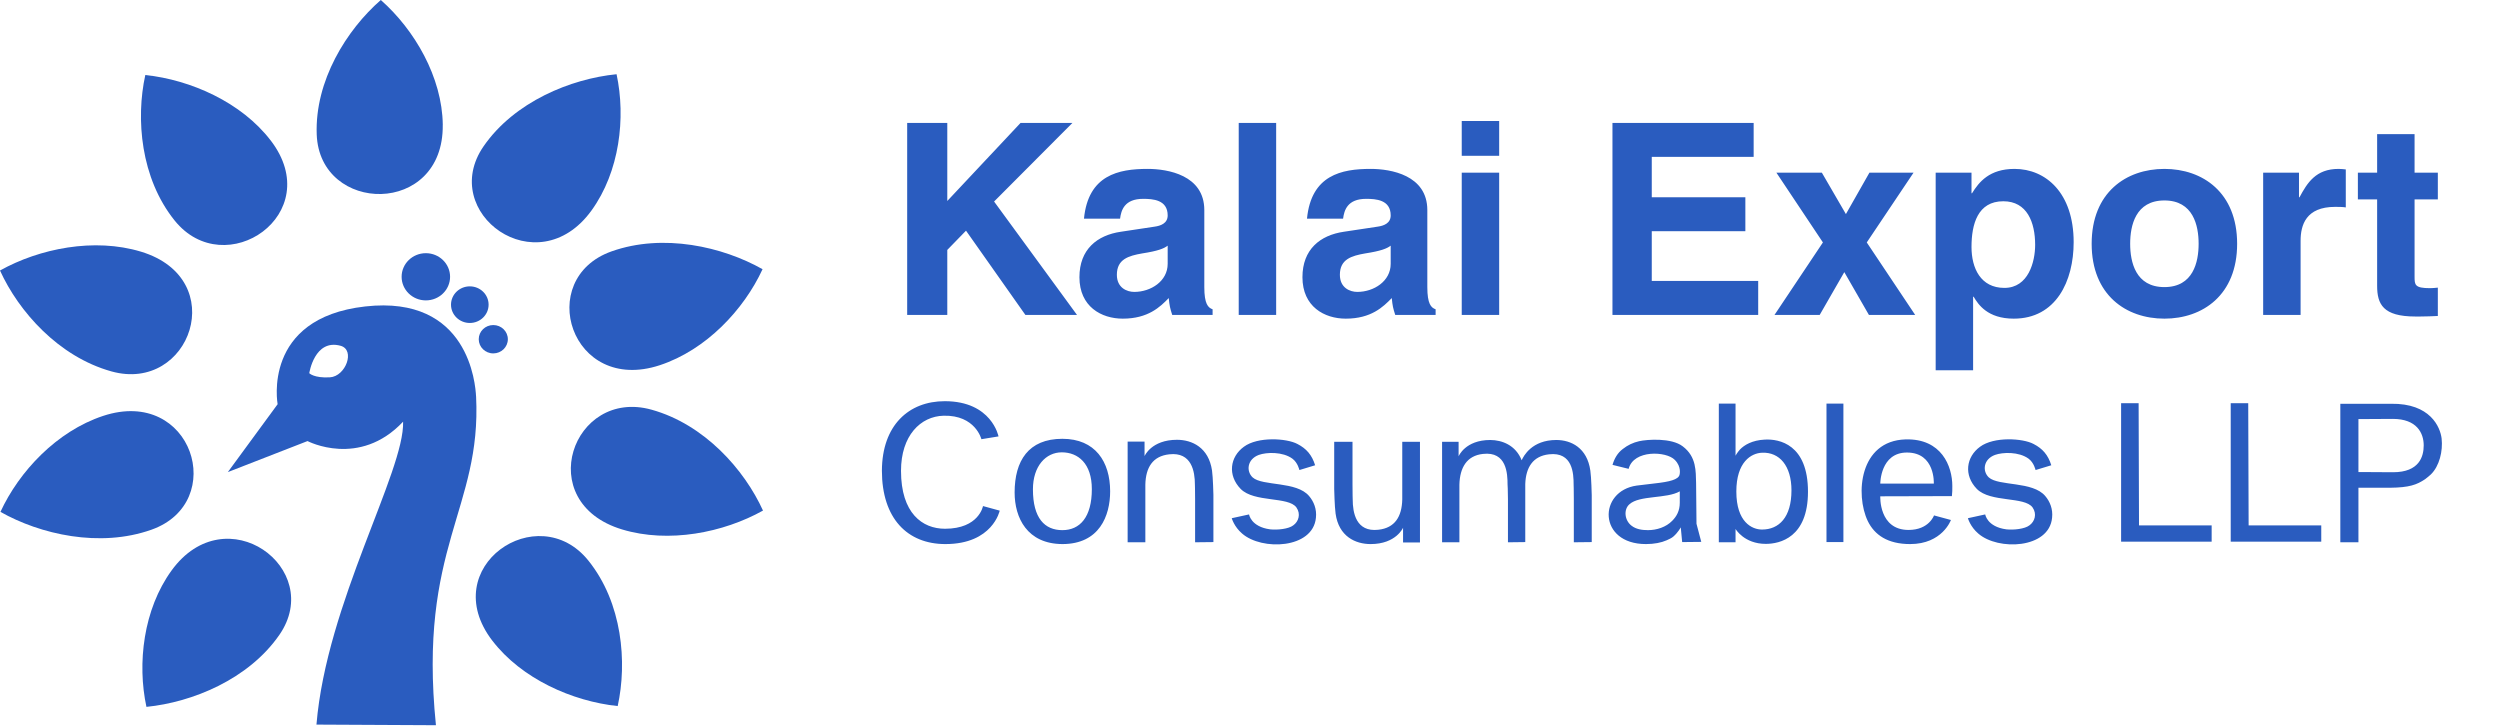
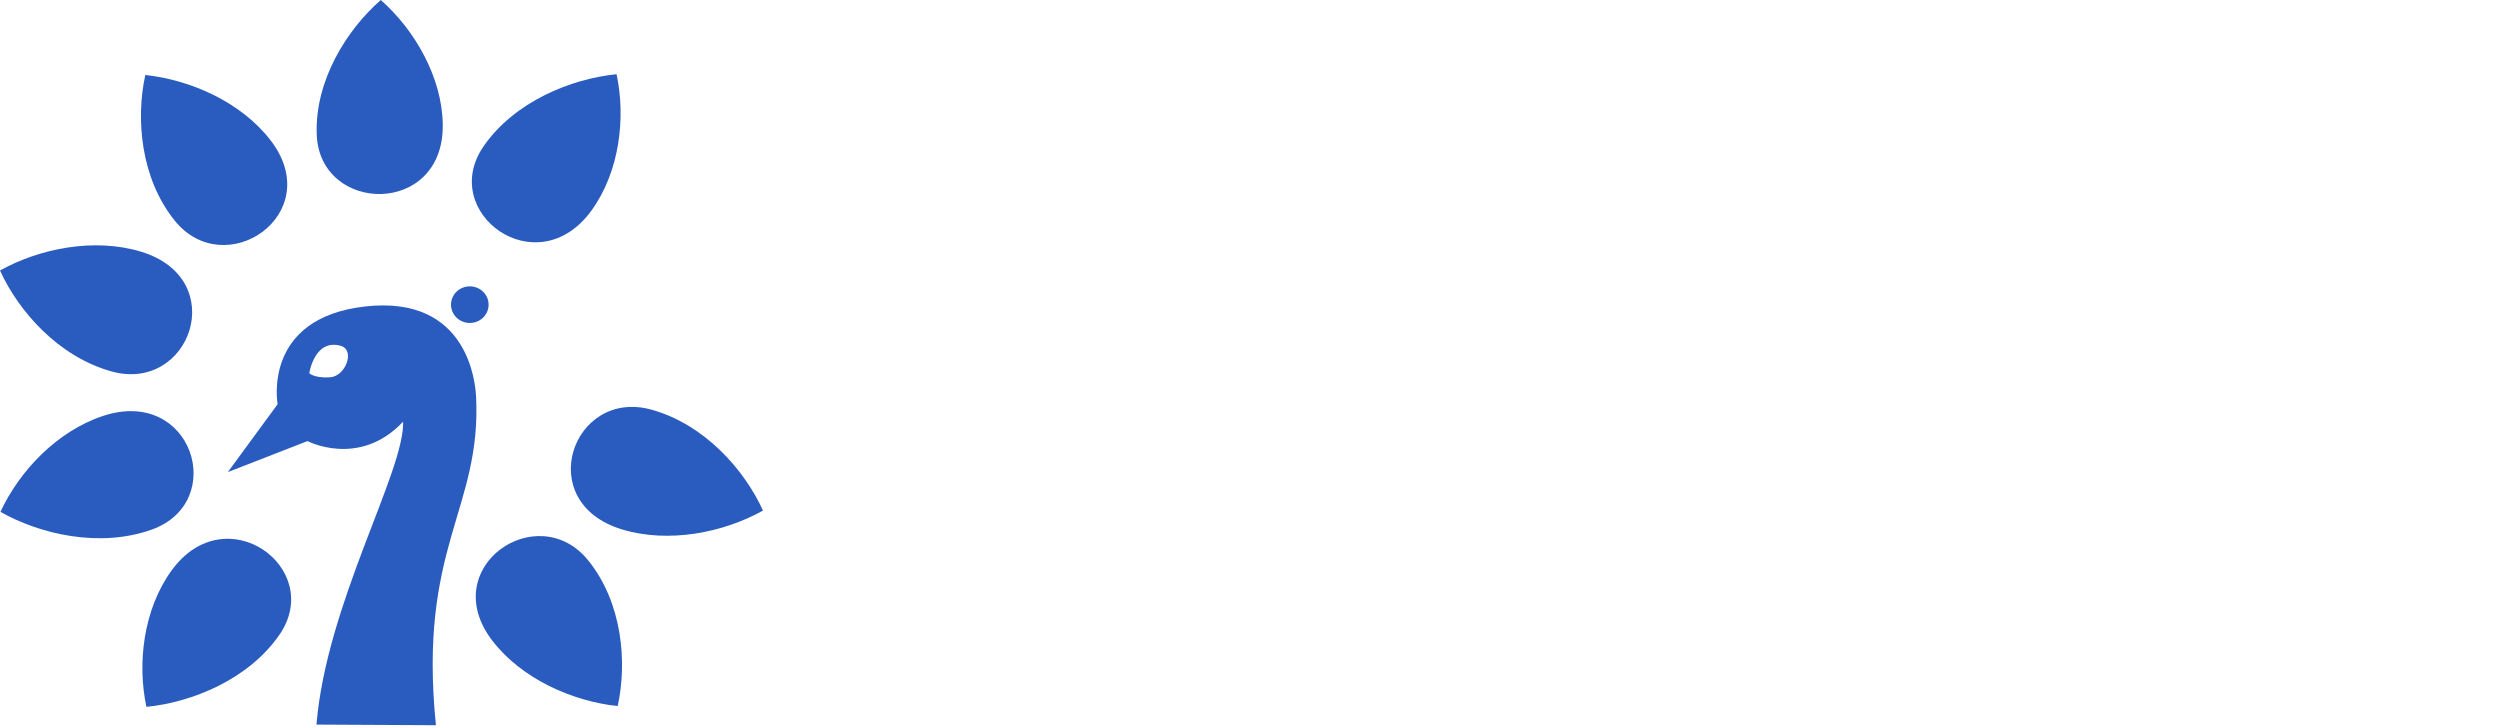
<svg xmlns="http://www.w3.org/2000/svg" width="402" height="117" viewBox="0 0 402 117" fill="none">
  <path d="M43.53 22.586C52.597 34.421 36.198 45.562 28.076 35.453C22.606 28.649 21.816 19.088 23.366 12.062C30.656 12.832 38.826 16.447 43.53 22.592V22.586Z" fill="#2A5CBF" />
  <path d="M22.666 40.467C37.144 44.851 30.596 63.251 17.926 59.724C9.397 57.351 2.987 50.069 0 43.499C6.362 39.948 15.154 38.193 22.666 40.467Z" fill="#2A5CBF" />
  <path d="M16.579 66.877C30.938 62.137 36.743 80.77 24.366 85.172C16.034 88.134 6.452 85.918 0.072 82.31C3.077 75.797 9.128 69.343 16.579 66.877Z" fill="#2A5CBF" />
  <path d="M27.591 91.731C36.348 79.674 52.286 91.422 44.931 102.074C39.975 109.245 30.889 112.935 23.546 113.664C22.043 106.674 23.049 97.987 27.591 91.731Z" fill="#2A5CBF" />
  <path d="M79.16 103.013C70.092 91.178 86.492 80.036 94.613 90.146C100.084 96.95 100.874 106.511 99.324 113.536C92.034 112.767 83.864 109.152 79.16 103.007V103.013Z" fill="#2A5CBF" />
  <path d="M100.024 85.132C85.546 80.748 92.094 62.348 104.764 65.875C113.293 68.248 119.703 75.53 122.69 82.1C116.328 85.651 107.535 87.406 100.024 85.132Z" fill="#2A5CBF" />
-   <path d="M106.111 58.721C91.752 63.461 85.947 44.828 98.324 40.426C106.655 37.464 116.238 39.68 122.618 43.288C119.613 49.801 113.562 56.255 106.111 58.721Z" fill="#2A5CBF" />
  <path d="M95.098 33.867C86.342 45.924 70.403 34.176 77.759 23.525C82.715 16.354 91.8 12.663 99.144 11.935C100.647 18.925 99.641 27.612 95.098 33.867Z" fill="#2A5CBF" />
  <path d="M71.194 20.067C71.385 34.835 51.401 34.456 50.928 21.624C50.611 12.989 55.734 4.798 61.234 0C66.669 4.798 71.098 12.401 71.2 20.061L71.194 20.067Z" fill="#2A5CBF" />
-   <path d="M68.476 48.303C70.628 48.303 72.373 46.603 72.373 44.507C72.373 42.411 70.628 40.712 68.476 40.712C66.325 40.712 64.58 42.411 64.58 44.507C64.58 46.603 66.325 48.303 68.476 48.303Z" fill="#2A5CBF" />
  <path d="M75.545 51.934C77.214 51.934 78.567 50.616 78.567 48.99C78.567 47.364 77.214 46.046 75.545 46.046C73.876 46.046 72.522 47.364 72.522 48.99C72.522 50.616 73.876 51.934 75.545 51.934Z" fill="#2A5CBF" />
-   <path d="M79.321 56.827C80.614 56.827 81.662 55.806 81.662 54.547C81.662 53.288 80.614 52.268 79.321 52.268C78.029 52.268 76.981 53.288 76.981 54.547C76.981 55.806 78.029 56.827 79.321 56.827Z" fill="#2A5CBF" />
  <path d="M76.55 63.741C76.454 61.817 75.389 47.405 58.733 49.277C42.076 51.148 44.643 64.995 44.643 64.995L36.635 75.915L49.45 70.924C49.45 70.924 57.775 75.296 64.819 67.805C65.077 75.78 52.496 97.031 50.886 116.515L70.098 116.615C67.183 87.866 77.454 81.914 76.556 63.753L76.55 63.741ZM53.041 60.675C50.485 60.82 49.731 60.01 49.731 60.01C49.731 60.01 50.569 54.442 54.77 55.602C57.17 56.267 55.59 60.529 53.041 60.675Z" fill="#2A5CBF" />
-   <path d="M152.324 40.188V50.637H145.874V19.763H152.324V32.319L164.106 19.763H172.448L159.849 32.405L173.179 50.637H164.88L155.334 37.092L152.324 40.188ZM193.653 33.781V46.165C193.653 48.874 194.255 49.476 194.986 49.734V50.637H188.493C188.149 49.562 188.063 49.218 187.934 47.928C186.558 49.347 184.623 51.239 180.538 51.239C177.098 51.239 173.572 49.304 173.572 44.574C173.572 40.102 176.41 37.823 180.237 37.264L185.655 36.447C186.601 36.318 187.762 35.931 187.762 34.641C187.762 32.104 185.354 31.975 183.806 31.975C180.796 31.975 180.28 33.824 180.108 35.157H174.303C174.991 28.148 179.85 27.159 184.537 27.159C187.762 27.159 193.653 28.148 193.653 33.781ZM187.762 42.424V39.5C187.16 39.973 186.171 40.36 183.677 40.747C181.441 41.134 179.592 41.693 179.592 44.187C179.592 46.294 181.226 46.939 182.387 46.939C185.053 46.939 187.762 45.219 187.762 42.424ZM205.206 19.763V50.637H199.186V19.763H205.206ZM229.514 33.781V46.165C229.514 48.874 230.116 49.476 230.847 49.734V50.637H224.354C224.01 49.562 223.924 49.218 223.795 47.928C222.419 49.347 220.484 51.239 216.399 51.239C212.959 51.239 209.433 49.304 209.433 44.574C209.433 40.102 212.271 37.823 216.098 37.264L221.516 36.447C222.462 36.318 223.623 35.931 223.623 34.641C223.623 32.104 221.215 31.975 219.667 31.975C216.657 31.975 216.141 33.824 215.969 35.157H210.164C210.852 28.148 215.711 27.159 220.398 27.159C223.623 27.159 229.514 28.148 229.514 33.781ZM223.623 42.424V39.5C223.021 39.973 222.032 40.36 219.538 40.747C217.302 41.134 215.453 41.693 215.453 44.187C215.453 46.294 217.087 46.939 218.248 46.939C220.914 46.939 223.623 45.219 223.623 42.424ZM235.047 27.761H241.067V50.637H235.047V27.761ZM241.067 19.462V25.052H235.047V19.462H241.067ZM281.987 19.763V25.224H265.604V31.717H280.654V37.178H265.604V45.176H282.718V50.637H259.283V19.763H281.987ZM300.176 38.984L307.959 50.637H300.52L296.564 43.757L292.608 50.637H285.341L293.124 38.984L285.642 27.761H292.952L296.822 34.426L300.606 27.761H307.701L300.176 38.984ZM317.018 39.715C317.018 43.112 318.48 46.294 322.307 46.294C326.177 46.294 327.252 42.08 327.252 39.371C327.252 35.759 325.962 32.362 322.135 32.362C318.007 32.362 317.018 36.06 317.018 39.715ZM317.018 27.761V31.072H317.104C318.222 29.266 319.899 27.159 323.941 27.159C328.972 27.159 333.444 31.029 333.444 38.941C333.444 45.219 330.606 51.239 323.812 51.239C319.598 51.239 318.093 48.96 317.362 47.713H317.276V59.538H311.256V27.761H317.018ZM359.731 39.199C359.731 47.455 354.184 51.239 348.035 51.239C341.886 51.239 336.339 47.455 336.339 39.199C336.339 30.943 341.886 27.159 348.035 27.159C354.184 27.159 359.731 30.943 359.731 39.199ZM353.539 39.199C353.539 36.275 352.679 32.233 348.035 32.233C343.391 32.233 342.531 36.275 342.531 39.199C342.531 42.123 343.391 46.165 348.035 46.165C352.679 46.165 353.539 42.123 353.539 39.199ZM363.916 50.637V27.761H369.678V31.717H369.764C371.011 29.395 372.387 27.159 376.042 27.159C376.429 27.159 376.816 27.202 377.203 27.245V33.351C376.687 33.265 376.042 33.265 375.483 33.265C370.796 33.265 369.936 36.189 369.936 38.726V50.637H363.916ZM388.263 21.569V27.761H392.004V32.061H388.263V44.488C388.263 45.821 388.306 46.337 390.757 46.337C391.144 46.337 391.574 46.294 392.004 46.251V50.809C391.058 50.852 390.112 50.895 389.166 50.895H388.392C383.189 50.895 382.243 48.917 382.243 45.95V32.061H379.147V27.761H382.243V21.569H388.263Z" fill="#2A5CBF" />
-   <path d="M151.954 85.023C157.426 85.023 158.066 81.375 158.066 81.375L160.754 82.111C160.754 82.111 159.634 87.487 152.018 87.487C145.906 87.487 141.81 83.359 141.81 75.679C141.842 68.383 146.13 64.511 151.922 64.511C159.474 64.511 160.562 70.175 160.562 70.175L157.81 70.623C157.81 70.623 156.85 66.719 151.73 66.847C148.018 66.943 144.882 70.047 144.882 75.711C144.882 82.527 148.306 85.023 151.954 85.023ZM170.831 70.559C176.111 70.559 178.511 74.239 178.511 79.007C178.511 82.943 176.783 87.487 170.831 87.487C165.167 87.455 163.151 83.263 163.151 79.199C163.151 74.111 165.359 70.559 170.831 70.559ZM170.831 85.247C173.647 85.247 175.567 83.167 175.567 78.655C175.567 74.527 173.359 72.735 170.735 72.735C168.175 72.735 166.095 74.943 166.095 78.687C166.095 83.327 167.983 85.247 170.831 85.247ZM194.892 75.647C195.052 76.735 195.116 79.583 195.116 79.583V87.167L192.172 87.199V81.343C192.172 81.343 192.172 80.927 192.172 80.799V80.255C192.172 78.751 192.14 77.919 192.14 77.919C192.14 75.839 191.628 72.639 188.012 73.055C185.356 73.343 184.236 75.167 184.172 77.919V87.199H181.324V71.007H184.044V73.343C184.044 73.343 185.132 70.719 189.26 70.719C191.692 70.719 194.348 71.967 194.892 75.647ZM210.512 79.775C211.248 80.639 211.76 81.855 211.6 83.263C211.12 88.255 202.896 88.575 199.728 85.791C198.448 84.703 198.064 83.327 198.064 83.327L200.848 82.719C200.848 82.719 201.136 84.703 204.24 85.119C205.424 85.247 207.216 85.055 207.952 84.479C208.816 83.871 209.2 82.655 208.464 81.599C207.184 79.807 201.68 80.831 199.504 78.623C197.36 76.415 197.776 73.471 200.016 71.839C202.256 70.175 206.896 70.463 208.624 71.391C210.064 72.127 210.96 73.151 211.472 74.815L208.944 75.583C208.944 75.583 208.688 74.399 207.824 73.759C206.256 72.607 203.664 72.703 202.416 73.151C200.528 73.855 200.368 75.775 201.424 76.767C203.024 78.207 208.496 77.343 210.512 79.775ZM214.763 82.591C214.603 81.503 214.539 78.623 214.539 78.623V71.039H217.483V76.895C217.483 76.895 217.483 77.279 217.483 77.439V77.951C217.483 79.487 217.515 80.319 217.515 80.319C217.515 82.399 218.027 85.599 221.643 85.183C224.299 84.895 225.419 83.071 225.483 80.319V71.039H228.331V87.231H225.611V84.863C225.611 84.863 224.491 87.487 220.395 87.487C217.963 87.487 215.275 86.271 214.763 82.591ZM255.951 79.615V87.167L253.071 87.199V81.343C253.071 81.343 253.071 81.183 253.071 81.023C253.071 80.927 253.071 80.863 253.071 80.799V80.287C253.071 78.751 253.039 77.919 253.039 77.919C253.039 76.191 252.911 72.607 249.071 73.055C246.511 73.343 245.359 75.135 245.263 77.823C245.263 77.855 245.263 77.887 245.263 77.951V87.167L242.639 87.199H242.479V81.343C242.479 81.343 242.479 81.183 242.479 81.023C242.479 80.927 242.479 80.863 242.479 80.799V80.287C242.479 78.751 242.415 77.919 242.415 77.919C242.415 76.191 242.287 72.543 238.447 72.991C235.855 73.279 234.735 75.199 234.671 77.951V87.199H231.887V71.039H234.543V73.375C234.543 73.375 235.599 70.751 239.631 70.751C240.591 70.751 241.615 70.975 242.479 71.455C243.407 71.967 244.207 72.799 244.687 74.015C244.687 74.015 244.687 73.983 244.687 74.015C244.975 73.343 246.319 70.751 250.255 70.751C252.623 70.751 255.215 71.999 255.727 75.679C255.887 76.735 255.951 79.615 255.951 79.615ZM272.796 84.223L273.564 87.135L270.492 87.167L270.268 84.799C270.268 84.799 269.852 85.599 269.084 86.271C268.796 86.527 268.412 86.687 267.996 86.879C267.132 87.263 265.98 87.487 264.668 87.487C256.924 87.487 256.956 78.943 263.196 78.079C264.06 77.983 265.116 77.855 266.14 77.727C268.444 77.471 269.916 77.119 270.076 76.319C270.076 76.319 270.428 75.071 269.308 73.951C267.964 72.543 262.684 72.287 261.884 75.391L259.292 74.751C259.58 73.759 260.092 72.831 260.956 72.191C261.724 71.583 262.588 71.167 263.58 70.943C264.86 70.655 268.764 70.367 270.588 71.775C272.828 73.471 272.668 75.807 272.732 77.663L272.796 84.223ZM270.108 80.831V79.007C268.028 80.223 263.612 79.615 262.012 81.087C261.052 81.919 261.212 83.679 262.364 84.543C263.068 85.087 263.996 85.247 264.988 85.247C266.396 85.247 267.9 84.767 268.892 83.743C269.596 83.039 270.108 82.143 270.108 80.831ZM283.779 70.687C286.083 70.559 290.723 71.423 290.723 79.071C290.723 86.431 286.211 87.455 283.939 87.455C280.451 87.455 279.075 85.055 279.075 85.055V87.199H276.387V64.895H279.075C279.075 65.887 279.075 73.279 279.075 73.279C279.075 73.279 279.299 72.831 279.779 72.287C280.483 71.551 281.763 70.783 283.779 70.687ZM283.331 85.151C286.051 85.151 288.067 83.199 288.067 78.847C288.067 74.911 286.147 72.671 283.331 72.799C281.603 72.863 279.203 74.271 279.203 79.039C279.203 83.967 281.731 85.151 283.331 85.151ZM296.419 87.167H293.699V64.895H296.419V87.167ZM306.413 70.655C312.205 70.495 313.933 74.975 313.933 78.143C313.933 78.655 313.933 79.295 313.869 79.743V79.775L302.349 79.807C302.349 79.807 302.093 85.215 306.893 85.215C310.189 85.215 310.989 82.879 310.989 82.879L313.709 83.615C313.709 83.615 312.333 87.487 307.149 87.487C303.533 87.487 301.421 86.015 300.333 83.775C298.317 79.551 298.957 70.879 306.413 70.655ZM310.957 77.759C310.957 77.759 311.213 72.767 306.637 72.767C302.349 72.767 302.349 77.759 302.349 77.759H310.957ZM328.887 79.775C329.623 80.639 330.135 81.855 329.975 83.263C329.495 88.255 321.271 88.575 318.103 85.791C316.823 84.703 316.439 83.327 316.439 83.327L319.223 82.719C319.223 82.719 319.511 84.703 322.615 85.119C323.799 85.247 325.591 85.055 326.327 84.479C327.191 83.871 327.575 82.655 326.839 81.599C325.559 79.807 320.055 80.831 317.879 78.623C315.735 76.415 316.151 73.471 318.391 71.839C320.631 70.175 325.271 70.463 326.999 71.391C328.439 72.127 329.335 73.151 329.847 74.815L327.319 75.583C327.319 75.583 327.063 74.399 326.199 73.759C324.631 72.607 322.039 72.703 320.791 73.151C318.903 73.855 318.743 75.775 319.799 76.767C321.399 78.207 326.871 77.343 328.887 79.775ZM343.954 84.479H355.634V87.103H341.074V64.831H343.89L343.954 84.479ZM361.579 84.479H373.259V87.103H358.699V64.831H361.515L361.579 84.479ZM392.612 70.495C392.836 72.543 392.26 74.943 390.884 76.287C390.66 76.479 390.276 76.831 389.956 77.055C388.612 77.951 387.428 78.399 384.292 78.431H381.7C381.54 78.431 379.236 78.431 379.236 78.431V87.199H376.324V64.927H384.484C390.82 64.831 392.388 68.703 392.612 70.495ZM384.804 75.935C389.028 75.935 389.732 73.407 389.732 71.615C389.732 69.631 388.612 67.359 384.772 67.359L379.236 67.391V75.903H379.524L384.804 75.935Z" fill="#2A5CBF" />
</svg>